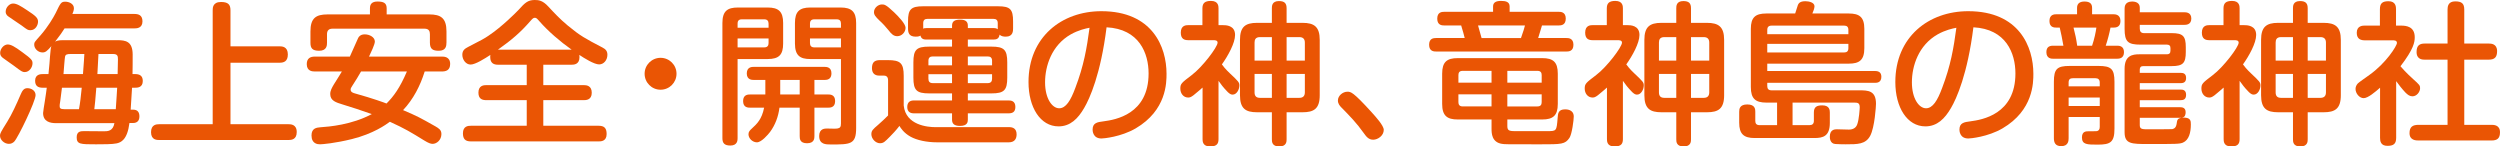
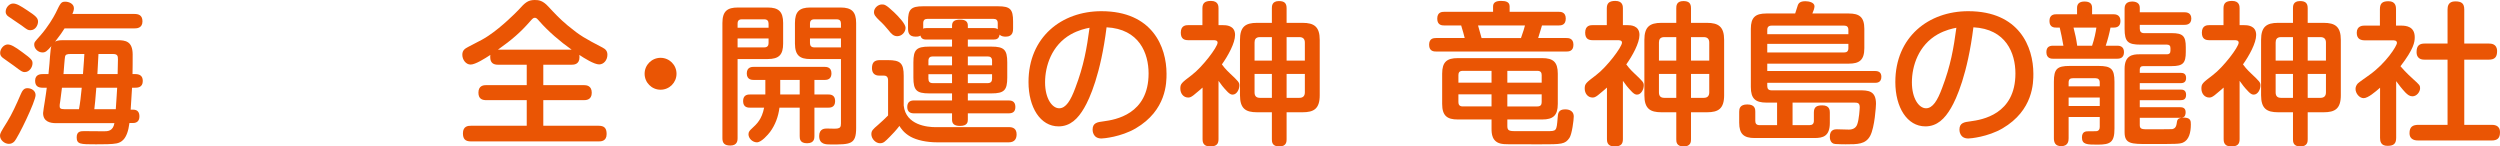
<svg xmlns="http://www.w3.org/2000/svg" version="1.1" id="レイヤー_1" x="0px" y="0px" width="570.59px" height="33.428px" viewBox="0 0 570.59 33.428" enable-background="new 0 0 570.59 33.428" xml:space="preserve">
  <g>
    <g>
      <path fill="#EA5504" d="M8.121,21.702c0,1.435-3.99,9.695-4.865,10.605c-0.315,0.315-0.7,0.525-1.225,0.525    c-1.085,0-2.03-0.945-2.03-1.855c0-0.524,0.14-0.77,1.646-3.186c1.015-1.609,2.17-4.13,2.975-6.021    c0.385-0.875,0.7-1.645,1.61-1.645C7.211,20.127,8.121,20.722,8.121,21.702z M5.076,11.9c2.24,1.61,2.345,1.926,2.345,2.556    c0,0.875-0.7,1.995-1.785,1.995c-0.525,0-0.735-0.14-2.45-1.436c-0.42-0.314-2.205-1.54-2.555-1.819    c-0.49-0.386-0.595-0.735-0.595-1.12c0-0.945,0.84-1.926,1.715-1.926C2.485,10.15,3.326,10.605,5.076,11.9z M6.196,2.345    c1.925,1.26,2.485,1.75,2.485,2.591c0,0.77-0.561,1.96-1.75,1.96c-0.56,0-0.7-0.105-1.96-1.051c-0.49-0.35-2.66-1.785-3.08-2.1    c-0.595-0.42-0.595-0.91-0.595-1.085c0-0.98,0.875-1.855,1.68-1.855C3.815,0.805,4.656,1.33,6.196,2.345z M11.062,16.906    c0.14-1.155,0.35-3.886,0.35-4.025c0.14-1.715,0.175-1.891,0.315-2.346c-1.015,1.155-1.365,1.436-2.03,1.436    c-1.015,0-1.89-0.875-1.89-1.785c0-0.525,0.07-0.595,1.54-2.24c1.575-1.82,2.835-3.92,3.36-4.971c1.12-2.345,1.26-2.59,2.205-2.59    c0.805,0,1.96,0.455,1.96,1.505c0,0.455-0.21,0.98-0.35,1.295h14.176c0.875,0,1.82,0.245,1.82,1.681c0,1.61-1.365,1.61-1.82,1.61    H14.737c-0.49,0.77-0.91,1.435-2.17,3.045c0.315-0.175,0.665-0.35,1.75-0.35h12.426c1.925,0,3.5,0.245,3.535,3.22    c0.035,1.262-0.035,3.641-0.035,4.516h0.56c0.84,0,1.785,0.21,1.785,1.575c0,1.54-1.26,1.54-1.785,1.54h-0.665    c-0.035,0.84-0.245,4.166-0.315,5.006h0.56c1.05,0,1.435,0.63,1.435,1.54c0,1.12-0.665,1.505-1.435,1.505h-0.84    c-0.49,3.886-1.96,4.445-2.94,4.655c-0.91,0.21-3.186,0.21-4.69,0.21c-3.57,0-4.411,0-4.411-1.609c0-1.4,0.98-1.4,1.75-1.4    c0.63,0,3.781,0.035,4.48,0.035c0.805,0,2.065,0,2.38-1.855H12.776c-1.26,0-2.94-0.315-2.94-2.311c0-0.35,0.244-1.68,0.385-2.625    c0.21-1.19,0.35-2.485,0.455-3.15h-0.91c-1.12,0-1.75-0.42-1.75-1.61c0-1.505,1.365-1.505,1.75-1.505H11.062z M14.142,20.021    c-0.28,2.065-0.28,2.311-0.385,3.011c-0.14,0.84-0.14,0.91-0.14,1.189c0,0.455,0.14,0.7,1.085,0.7h3.325    c0.28-1.47,0.42-2.835,0.63-4.9H14.142z M18.937,16.906c0.245-3.115,0.245-3.465,0.315-4.584h-3.08    c-0.875,0-1.225,0.104-1.33,0.629c-0.07,0.245-0.315,3.43-0.35,3.955H18.937z M21.982,20.021c-0.245,3.08-0.28,3.431-0.455,4.9    h4.9c0.175-2.03,0.28-4.76,0.315-4.9H21.982z M26.848,16.906c0-0.7,0.07-2.8,0.07-3.325c0-0.806-0.07-1.259-1.155-1.259h-3.29    c-0.105,2.134-0.105,2.379-0.245,4.584H26.848z" />
-       <path fill="#EA5504" d="M63.805,10.57c0.595,0,1.89,0.07,1.89,1.855c0,1.646-0.98,1.891-1.89,1.891H52.604v14.036h13.231    c0.49,0,1.89,0,1.89,1.785c0,1.715-1.19,1.82-1.89,1.82H36.362c-0.525,0-1.89,0-1.89-1.785s1.295-1.82,1.89-1.82h12.182V2.345    c0-0.524,0-1.89,1.89-1.89c1.61,0,2.17,0.56,2.17,1.89v8.226H63.805z" />
-       <path fill="#EA5504" d="M71.834,16.312c-0.49,0-1.82-0.035-1.82-1.681c0-1.365,0.875-1.715,1.82-1.715h8.016    c0.315-0.63,1.47-3.36,1.75-3.921c0.175-0.455,0.525-1.154,1.645-1.154c1.085,0,2.31,0.63,2.31,1.646c0,0.664-0.91,2.52-1.33,3.43    h16.662c0.42,0,1.855,0,1.855,1.68c0,1.506-1.05,1.716-1.855,1.716h-3.955c-1.015,3.255-2.59,6.335-4.936,8.82    c3.43,1.471,3.78,1.681,7.386,3.711c0.77,0.455,1.365,0.805,1.365,1.75c0,1.365-1.086,2.24-1.996,2.24    c-0.455,0-0.945-0.175-1.925-0.771c-3.011-1.854-4.306-2.66-7.841-4.271c-0.91,0.665-3.746,2.73-8.681,3.956    c-3.815,0.945-6.756,1.189-7.246,1.189c-0.56,0-1.96-0.104-1.96-2.029c0-1.646,1.155-1.785,1.996-1.855    c2.065-0.141,7.175-0.561,11.761-3.011c-3.22-1.12-3.745-1.295-6.686-2.205c-1.47-0.455-2.8-0.84-2.8-2.38    c0-0.771,0.385-1.436,0.84-2.205c1.155-1.82,1.4-2.24,1.82-2.94H71.834z M97.982,3.29c2.625,0,3.92,0.84,3.92,3.886V9.66    c0,0.806-0.105,1.926-1.75,1.926c-1.33,0-2.031-0.35-2.031-1.855V7.806c0-0.7-0.245-1.261-1.225-1.261H75.895    c-0.875,0-1.26,0.455-1.26,1.261v1.96c0,0.56-0.035,1.82-1.785,1.82c-1.541,0-1.995-0.561-1.995-1.82v-2.59    c0-3.011,1.225-3.886,3.885-3.886h9.696v-1.4c0-0.98,0.49-1.54,1.715-1.54c1.365,0,2.1,0.315,2.1,1.54v1.4H97.982z M82.405,16.312    c-0.665,1.189-1.12,1.89-1.925,3.15c-0.35,0.524-0.455,0.734-0.455,0.979c0,0.596,0.56,0.771,1.085,0.91    c4.025,1.12,6.686,2.101,7.105,2.275c1.61-1.61,3.045-3.535,4.656-7.315H82.405z" />
      <path fill="#EA5504" d="M113.639,14.771c-1.05,0-1.75-0.455-1.75-1.716c0-0.21,0-0.385,0.035-0.524    c-1.225,0.805-3.431,2.205-4.516,2.205s-1.89-1.12-1.89-2.24c0-1.016,0.595-1.4,1.33-1.785c3.255-1.681,3.605-1.855,4.69-2.591    c3.045-2.03,6.266-5.285,6.861-5.915C119.765,0.699,120.43,0,122.04,0c0.91,0,1.82,0.104,3.081,1.47    c1.505,1.61,2.555,2.767,4.48,4.375c2.835,2.346,3.956,2.94,7.911,5.006c0.77,0.386,1.12,0.875,1.12,1.646    c0,1.225-0.84,2.205-1.89,2.205c-1.121,0-3.43-1.436-4.516-2.17c0,0.14,0.035,0.279,0.035,0.524c0,1.716-1.365,1.716-1.82,1.716    H124v4.655h9.241c0.665,0,1.82,0.14,1.82,1.75c0,1.681-1.365,1.681-1.82,1.681H124v5.845h12.636c1.26,0,1.82,0.525,1.82,1.891    c0,1.68-1.33,1.68-1.82,1.68h-29.158c-1.33,0-1.82-0.595-1.82-1.854c0-1.68,1.26-1.716,1.82-1.716h12.742v-5.845h-9.206    c-0.91,0-1.82-0.244-1.82-1.716c0-1.646,1.225-1.715,1.82-1.715h9.206v-4.655H113.639z M130.476,11.341    c-2.625-1.854-5.32-4.165-7.351-6.476c-0.525-0.596-0.7-0.806-1.05-0.806s-0.525,0.177-1.05,0.771    c-2.24,2.556-4.13,4.2-7.386,6.511H130.476z" />
      <path fill="#EA5504" d="M154.405,16.836c0,1.995-1.61,3.641-3.64,3.641s-3.641-1.646-3.641-3.641c0-2.03,1.646-3.64,3.641-3.64    S154.405,14.806,154.405,16.836z" />
      <path fill="#EA5504" d="M168.344,31.538c0,0.42,0,1.68-1.645,1.68c-1.4,0-1.82-0.595-1.82-1.68V5.25    c0-2.73,1.155-3.535,3.535-3.535h6.791c2.485,0,3.535,0.91,3.535,3.535v4.69c0,2.556-0.945,3.535-3.535,3.535h-6.861V31.538z     M175.415,6.335V5.39c0-0.63-0.315-0.979-0.98-0.979h-5.146c-0.84,0-0.945,0.56-0.945,0.979v0.945H175.415z M175.415,8.785h-7.071    v2.03h6.091c0.7,0,0.98-0.385,0.98-0.979V8.785z M188.996,21.562c0.456,0,1.61,0,1.61,1.506c0,1.505-1.155,1.505-1.61,1.505    h-3.115v6.476c0,0.49,0,1.646-1.681,1.646c-1.645,0-1.68-1.016-1.68-1.646v-6.476H177.9c-0.245,1.995-0.945,3.92-2.135,5.53    c-0.455,0.595-1.96,2.381-3.01,2.381c-0.98,0-1.926-0.876-1.926-1.855c0-0.561,0.351-0.91,0.735-1.261    c1.19-1.085,2.311-2.135,2.835-4.795h-3.186c-0.455,0-1.61,0-1.61-1.505c0-1.506,1.155-1.506,1.61-1.506h3.466v-3.325h-2.695    c-0.315,0-1.541,0-1.541-1.47c0-1.506,1.19-1.506,1.61-1.506h16.102c0.42,0,1.61,0,1.61,1.471c0,1.015-0.525,1.505-1.47,1.505    h-2.415v3.325H188.996z M182.521,21.562v-3.325h-4.446v3.325H182.521z M184.936,13.476c-2.31,0-3.5-0.77-3.5-3.535V5.25    c0-2.59,1.015-3.535,3.5-3.535h6.931c2.485,0,3.535,0.945,3.535,3.535v23.978c0,3.745-1.295,3.745-5.775,3.745    c-1.12,0-2.66,0-2.66-1.925c0-1.715,1.295-1.715,1.785-1.715c0.35,0,2.03,0.069,2.345,0c0.665-0.105,0.84-0.386,0.84-1.155V13.476    H184.936z M184.866,6.335h7.07V5.39c0-0.63-0.28-0.979-0.98-0.979h-5.11c-0.875,0-0.98,0.595-0.98,0.979V6.335z M184.866,8.785    v1.051c0,0.63,0.315,0.979,0.98,0.979h6.09v-2.03H184.866z" />
      <path fill="#EA5504" d="M230.345,29.018c0.77,0,1.68,0.28,1.68,1.646c0,1.015-0.455,1.82-1.785,1.82h-16.347    c-2.415,0-4.655-0.49-6.091-1.296c-1.505-0.84-2.205-1.925-2.52-2.449c-0.735,0.979-1.68,1.959-2.17,2.449    c-1.12,1.12-1.435,1.506-2.275,1.506c-0.98,0-1.96-1.016-1.96-2.065c0-0.806,0.35-1.12,1.54-2.136    c0.771-0.7,1.61-1.435,2.275-2.135v-7.98c0-0.28,0-1.121-0.945-1.121h-1.086c-1.12,0-1.645-0.665-1.645-1.68    c0-1.295,0.525-1.855,1.82-1.855h1.785c2.905,0,3.64,0.7,3.64,3.605v6.756c0.455,4.516,5.531,4.936,7.176,4.936H230.345z     M204.058,2.8c0.91,0.875,2.625,2.625,2.625,3.535c0,1.016-0.875,1.926-1.89,1.926c-0.84,0-1.33-0.49-2.03-1.399    c-0.525-0.666-1.365-1.576-2.03-2.171c-0.91-0.876-1.26-1.296-1.26-1.926c0-0.979,0.98-1.75,1.785-1.75    C201.853,1.015,202.167,1.015,204.058,2.8z M220.895,9.03v1.61h5.391c2.87,0,3.605,0.7,3.605,3.605v3.465    c0,2.871-0.7,3.605-3.605,3.605h-5.391v1.61h9.31c0.491,0,1.541,0.07,1.541,1.471c0,1.225-0.735,1.47-1.541,1.47h-9.31v1.436    c0,0.561-0.105,1.436-1.785,1.436c-1.436,0-1.821-0.596-1.821-1.436v-1.436h-8.715c-0.771,0-1.505-0.315-1.505-1.436    c0-1.015,0.525-1.505,1.505-1.505h8.715v-1.61h-5.215c-2.87,0-3.605-0.699-3.605-3.605v-3.465c0-2.905,0.7-3.605,3.605-3.605    h5.215V9.03h-5.81c-0.49,0-1.191-0.035-1.4-0.91c-0.21,0.141-0.455,0.245-1.085,0.245c-1.54,0-1.75-0.91-1.75-1.89v-1.61    c0-2.73,0.665-3.431,3.43-3.431h17.117c2.765,0,3.43,0.665,3.43,3.431v1.61c0,0.56,0,1.89-1.645,1.89    c-0.525,0-1.05-0.07-1.435-0.455c-0.14,0.945-0.7,1.12-1.436,1.12H220.895z M226.705,6.405c0.666,0,0.806,0.14,1.016,0.28v-1.4    c0-0.665-0.315-0.98-0.98-0.98h-15.051c-0.63,0-0.98,0.28-0.98,0.98v1.26c0.105-0.069,0.28-0.14,0.77-0.14h5.81V5.845    c0-1.12,0.806-1.364,1.891-1.364c1.295,0,1.715,0.56,1.715,1.364v0.561H226.705z M217.289,14.911v-2.03h-4.41    c-0.595,0-0.98,0.28-0.98,0.98v1.05H217.289z M217.289,16.941h-5.39v1.05c0,0.63,0.315,0.98,0.98,0.98h4.41V16.941z     M220.895,14.911h5.53v-1.05c0-0.665-0.35-0.98-0.98-0.98h-4.55V14.911z M220.895,16.941v2.03h4.55c0.665,0,0.98-0.351,0.98-0.98    v-1.05H220.895z" />
      <path fill="#EA5504" d="M247.448,24.643c-1.4,2.415-3.15,4.2-5.846,4.2c-4.165,0-6.86-4.341-6.86-10.116    c0-10.291,7.596-16.172,16.626-16.172c11.656,0,14.876,8.156,14.876,14.281c0,2.03,0,8.331-7.036,12.462    c-3.36,1.96-7.351,2.31-7.806,2.31c-2.03,0-2.03-1.854-2.03-2.029c0-1.541,1.085-1.715,2.521-1.891    c2.625-0.35,10.256-1.574,10.256-10.921c0-4.621-2.135-10.151-9.591-10.536C251.229,16.906,248.708,22.507,247.448,24.643z     M244.402,7.841c-4.375,2.484-5.88,7.21-5.88,10.956c0,3.745,1.645,5.915,3.22,5.915c1.54,0,2.625-1.785,3.675-4.62    c1.96-5.146,2.625-9.066,3.255-13.757C247.763,6.51,246.153,6.861,244.402,7.841z" />
      <path fill="#EA5504" d="M279.123,5.74c0.63,0,2.766,0,2.766,2.24c0,1.855-1.61,4.761-3.01,6.721    c0.245,0.35,0.84,1.121,1.855,2.065c1.925,1.82,2.135,2.03,2.135,2.729c0,0.91-0.595,2.101-1.54,2.101    c-0.35,0-0.63-0.14-1.085-0.56c-1.015-1.016-1.68-1.926-2.135-2.591v13.302c0,1.05-0.385,1.68-1.925,1.68    c-1.715,0-1.715-1.225-1.715-1.68V19.986c-0.455,0.386-1.05,0.945-2.065,1.75c-0.595,0.455-0.875,0.525-1.225,0.525    c-1.085,0-1.785-0.945-1.785-2.03c0-1.12,0.245-1.295,2.625-3.115c2.38-1.785,5.88-6.37,5.88-7.386c0-0.56-0.63-0.56-1.015-0.56    h-5.67c-0.77,0-1.715-0.176-1.715-1.716c0-1.715,1.26-1.715,1.715-1.715h3.22V1.925c0-1.155,0.49-1.715,1.96-1.715    c1.715,0,1.715,1.26,1.715,1.715V5.74H279.123z M293.649,31.783c0,0.489,0,1.645-1.68,1.645c-1.681,0-1.681-1.12-1.681-1.645    v-6.161h-3.396c-2.555,0-3.885-0.805-3.885-3.886V9.101c0-2.94,1.19-3.886,3.885-3.886h3.396V1.89c0-0.49,0-1.646,1.61-1.646    c1.295,0,1.75,0.525,1.75,1.646v3.325h3.641c2.625,0,3.92,0.875,3.92,3.886v12.636c0,3.081-1.33,3.886-3.92,3.886h-3.641V31.783z     M290.289,13.826V8.471h-2.729c-1.016,0-1.226,0.595-1.226,1.26v4.096H290.289z M290.289,16.871h-3.955v4.201    c0,0.734,0.28,1.26,1.226,1.26h2.729V16.871z M293.649,13.826h4.166V9.73c0-0.91-0.49-1.26-1.26-1.26h-2.906V13.826z     M293.649,16.871v5.461h2.906c0.84,0,1.26-0.42,1.26-1.26v-4.201H293.649z" />
-       <path fill="#EA5504" d="M313.409,31.888c-1.085,0-1.61-0.77-2.17-1.54c-1.61-2.275-3.08-3.78-5.181-5.916    c-0.245-0.279-0.7-0.734-0.7-1.505c0-1.085,1.12-1.995,2.17-1.995c0.771,0,1.295,0.035,5.496,4.655    c0.98,1.085,2.8,3.081,2.8,4.061C315.824,30.942,314.494,31.888,313.409,31.888z" />
      <path fill="#EA5504" d="M355.753,2.695c0.42,0,1.61,0,1.61,1.541c0,1.504-1.051,1.574-1.61,1.574h-3.815    c-0.105,0.455-0.77,2.45-0.875,2.87h6.441c0.42,0,1.609,0,1.609,1.54s-1.154,1.54-1.609,1.54h-29.719c-0.455,0-1.61,0-1.61-1.54    c0-1.471,1.015-1.54,1.61-1.54h6.511c-0.21-0.84-0.315-1.261-0.806-2.87h-3.814c-0.49,0-1.646,0-1.646-1.541    c0-1.54,1.085-1.574,1.646-1.574h11.096V1.47c0-0.98,0.77-1.26,1.82-1.26c0.944,0,1.96,0.14,1.96,1.26v1.226H355.753z     M344.028,28.738c0,0.944,0.279,1.189,1.645,1.189h7.456c2.136,0,2.136,0,2.38-3.011c0.07-1.015,0.141-1.96,1.715-1.96    c0.281,0,1.961,0,1.961,1.646c0,0.735-0.385,3.955-0.98,4.865c-1.016,1.47-1.75,1.47-6.721,1.47c-7.98,0-8.016,0-8.681-0.104    c-2.345-0.35-2.38-2.45-2.38-3.431v-2.135h-7.736c-2.381,0-3.535-0.84-3.535-3.535v-6.931c0-2.661,1.085-3.536,3.535-3.536h19.322    c2.45,0,3.535,0.875,3.535,3.536v6.931c0,2.66-1.12,3.535-3.535,3.535h-7.98V28.738z M332.862,18.866h7.561v-2.695h-6.581    c-0.806,0-0.979,0.455-0.979,0.981V18.866z M340.422,24.292v-2.766h-7.561v1.785c0,0.525,0.209,0.98,0.979,0.98H340.422z     M347.143,8.681c0.595-1.716,0.734-2.171,0.91-2.87h-10.711c0.104,0.42,0.699,2.415,0.805,2.87H347.143z M351.868,18.866v-1.714    c0-0.596-0.244-0.981-0.979-0.981h-6.86v2.695H351.868z M351.868,21.526h-7.84v2.766h6.86c0.7,0,0.979-0.35,0.979-0.98V21.526z" />
      <path fill="#EA5504" d="M371.42,5.74c0.631,0,2.766,0,2.766,2.24c0,1.855-1.609,4.761-3.01,6.721    c0.244,0.35,0.84,1.121,1.855,2.065c1.925,1.82,2.135,2.03,2.135,2.729c0,0.91-0.596,2.101-1.54,2.101    c-0.351,0-0.631-0.14-1.085-0.56c-1.016-1.016-1.681-1.926-2.136-2.591v13.302c0,1.05-0.385,1.68-1.925,1.68    c-1.715,0-1.715-1.225-1.715-1.68V19.986c-0.455,0.386-1.051,0.945-2.066,1.75c-0.594,0.455-0.875,0.525-1.225,0.525    c-1.085,0-1.785-0.945-1.785-2.03c0-1.12,0.245-1.295,2.625-3.115c2.381-1.785,5.881-6.37,5.881-7.386    c0-0.56-0.63-0.56-1.016-0.56h-5.67c-0.77,0-1.715-0.176-1.715-1.716c0-1.715,1.26-1.715,1.715-1.715h3.221V1.925    c0-1.155,0.49-1.715,1.96-1.715c1.715,0,1.715,1.26,1.715,1.715V5.74H371.42z M385.948,31.783c0,0.489,0,1.645-1.68,1.645    c-1.681,0-1.681-1.12-1.681-1.645v-6.161h-3.396c-2.555,0-3.885-0.805-3.885-3.886V9.101c0-2.94,1.189-3.886,3.885-3.886h3.396    V1.89c0-0.49,0-1.646,1.61-1.646c1.295,0,1.75,0.525,1.75,1.646v3.325h3.641c2.625,0,3.92,0.875,3.92,3.886v12.636    c0,3.081-1.33,3.886-3.92,3.886h-3.641V31.783z M382.587,13.826V8.471h-2.73c-1.015,0-1.226,0.595-1.226,1.26v4.096H382.587z     M382.587,16.871h-3.956v4.201c0,0.734,0.28,1.26,1.226,1.26h2.73V16.871z M385.948,13.826h4.166V9.73    c0-0.91-0.49-1.26-1.261-1.26h-2.905V13.826z M385.948,16.871v5.461h2.905c0.84,0,1.261-0.42,1.261-1.26v-4.201H385.948z" />
      <path fill="#EA5504" d="M405.592,28.563v-5.146h-2.451c-2.521,0-3.535-0.945-3.535-3.535V6.58c0-2.625,1.051-3.5,3.535-3.5h6.581    c0.104-0.28,0.524-1.681,0.63-1.96c0.141-0.28,0.385-0.841,1.68-0.841c0.841,0,2.102,0.28,2.102,1.155    c0,0.455-0.281,1.19-0.49,1.646h8.33c2.381,0,3.535,0.805,3.535,3.5v4.41c0,2.73-1.154,3.536-3.535,3.536h-18.621v1.68h24.572    c0.91,0,1.47,0.351,1.47,1.33c0,1.366-1.085,1.366-1.47,1.366h-24.572v0.734c0,0.665,0.314,0.98,0.979,0.98h19.952    c2.064,0,3.885,0.035,3.885,3.08c0,0.455-0.279,5.355-1.33,7.315c-1.05,1.925-2.835,1.925-5.564,1.925    c-0.105,0-1.716,0-2.416-0.069c-1.225-0.105-1.225-1.436-1.225-1.681c0-1.645,1.154-1.68,1.609-1.68c0.385,0,2.311,0.07,2.73,0.07    c0.945,0,1.646-0.386,1.926-1.226c0.42-1.155,0.56-3.641,0.56-3.851c0-1.085-0.524-1.085-1.435-1.085h-13.896v5.146h3.885    c0.631,0,0.98-0.315,0.98-0.98v-1.925c0-1.226,0.63-1.61,1.926-1.61c1.715,0,1.715,1.191,1.715,1.681v2.31    c0,3.081-1.576,3.466-3.535,3.466h-13.617c-2.485,0-3.535-0.91-3.535-3.5v-2.485c0-0.665,0.105-1.681,1.855-1.681    c1.819,0,1.819,1.155,1.819,1.681v2.064c0,0.561,0.21,0.98,0.98,0.98H405.592z M403.352,7.806h18.516v-0.98    c0-0.665-0.314-0.98-0.944-0.98h-16.592c-0.806,0-0.979,0.49-0.979,0.98V7.806z M421.868,10.011h-18.516v1.96h17.571    c0.56,0,0.944-0.245,0.944-0.98V10.011z" />
      <path fill="#EA5504" d="M445.29,24.643c-1.4,2.415-3.15,4.2-5.846,4.2c-4.166,0-6.861-4.341-6.861-10.116    c0-10.291,7.596-16.172,16.627-16.172c11.656,0,14.877,8.156,14.877,14.281c0,2.03,0,8.331-7.036,12.462    c-3.36,1.96-7.351,2.31-7.806,2.31c-2.03,0-2.03-1.854-2.03-2.029c0-1.541,1.085-1.715,2.521-1.891    c2.625-0.35,10.256-1.574,10.256-10.921c0-4.621-2.135-10.151-9.591-10.536C449.069,16.906,446.549,22.507,445.29,24.643z     M442.244,7.841c-4.376,2.484-5.88,7.21-5.88,10.956c0,3.745,1.645,5.915,3.22,5.915c1.54,0,2.626-1.785,3.675-4.62    c1.961-5.146,2.626-9.066,3.256-13.757C445.604,6.51,443.995,6.861,442.244,7.841z" />
      <path fill="#EA5504" d="M483.194,10.431c0.385,0,1.576,0,1.576,1.47c0,1.436-1.086,1.506-1.611,1.506h-14.49    c-0.421,0-1.611,0-1.611-1.506c0-1.189,0.701-1.47,1.541-1.47h2.345c-0.245-1.4-0.595-3.186-0.84-4.131h-0.7    c-0.525,0-1.645,0-1.645-1.505c0-1.54,1.154-1.54,1.645-1.54h4.655v-1.47c0-0.98,0.63-1.436,1.681-1.436    c1.05,0,1.75,0.35,1.75,1.436v1.47h4.83c0.385,0,1.646,0,1.646,1.54c0,1.505-1.19,1.505-1.646,1.505h-0.63    c-0.21,1.155-0.665,2.905-1.085,4.131H483.194z M472.133,26.707v4.831c0,0.524-0.035,1.82-1.68,1.82    c-1.4,0-1.681-0.875-1.681-1.82V18.656c0-2.94,0.735-3.605,3.604-3.605h6.582c2.869,0,3.64,0.665,3.64,3.605v10.711    c0,3.081-0.91,3.641-3.78,3.641c-2.485,0-3.641,0-3.641-1.645c0-1.4,0.945-1.4,1.506-1.4c0.209,0,1.785,0,1.925-0.035    c0.385-0.105,0.63-0.385,0.63-0.945v-2.275H472.133z M472.133,19.707h7.105v-0.876c0-0.665-0.35-0.979-0.98-0.979h-5.145    c-0.631,0-0.98,0.245-0.98,0.979V19.707z M479.239,22.262h-7.105v1.926h7.105V22.262z M477.489,10.431    c0.525-1.54,0.84-3.08,0.98-4.131h-5.216c0.42,1.681,0.595,2.416,0.84,4.131H477.489z M484.909,15.682    c0-3.011,1.786-3.291,3.361-3.291h6.301c0.49,0,0.805-0.21,0.805-0.805v-0.63c0-0.561-0.314-0.771-0.805-0.771h-6.021    c-2.869,0-3.641-0.63-3.641-3.605V2.029c0-0.455,0.035-1.68,1.716-1.68c0.806,0,1.751,0.28,1.751,1.4V2.8h10.15    c0.385,0,1.61,0,1.61,1.437c0,1.434-1.226,1.434-1.61,1.434h-10.15v0.875c0,0.631,0.279,1.016,0.979,1.016h6.301    c2.556,0,3.22,0.665,3.22,3.186v1.12c0,2.52-0.63,3.22-3.22,3.22h-6.476c-0.561,0-0.805,0.28-0.805,0.771v0.77h9.346    c0.56,0,1.225,0.141,1.225,1.155c0,0.875-0.455,1.19-1.225,1.19h-9.346v1.47h9.311c0.49,0,1.26,0.07,1.26,1.19    s-0.7,1.226-1.26,1.226h-9.311v1.609h9.24c0.455,0,1.225,0.105,1.225,1.12c0,0.49-0.069,1.12-0.805,1.261    c1.996-0.141,1.996,0.77,1.996,1.54c0,1.855-0.421,3.57-1.82,4.165c-0.806,0.315-1.506,0.315-7.877,0.315    c-3.85,0-5.426,0-5.426-2.695V15.682z M488.375,28.598c0,0.91,0.629,0.91,1.959,0.91c0.701,0,5.111,0,5.426-0.035    c0.315-0.07,0.84-0.175,1.016-1.155c0.14-0.979,0.175-1.26,1.12-1.435h-9.521V28.598z" />
      <path fill="#EA5504" d="M512.173,5.74c0.63,0,2.766,0,2.766,2.24c0,1.855-1.61,4.761-3.011,6.721    c0.245,0.35,0.84,1.121,1.855,2.065c1.926,1.82,2.135,2.03,2.135,2.729c0,0.91-0.595,2.101-1.539,2.101    c-0.351,0-0.631-0.14-1.086-0.56c-1.016-1.016-1.68-1.926-2.135-2.591v13.302c0,1.05-0.385,1.68-1.926,1.68    c-1.715,0-1.715-1.225-1.715-1.68V19.986c-0.455,0.386-1.051,0.945-2.065,1.75c-0.595,0.455-0.875,0.525-1.226,0.525    c-1.084,0-1.785-0.945-1.785-2.03c0-1.12,0.246-1.295,2.626-3.115c2.38-1.785,5.88-6.37,5.88-7.386c0-0.56-0.629-0.56-1.015-0.56    h-5.671c-0.77,0-1.715-0.176-1.715-1.716c0-1.715,1.26-1.715,1.715-1.715h3.221V1.925c0-1.155,0.49-1.715,1.961-1.715    c1.715,0,1.715,1.26,1.715,1.715V5.74H512.173z M526.7,31.783c0,0.489,0,1.645-1.68,1.645s-1.68-1.12-1.68-1.645v-6.161h-3.396    c-2.555,0-3.885-0.805-3.885-3.886V9.101c0-2.94,1.189-3.886,3.885-3.886h3.396V1.89c0-0.49,0-1.646,1.609-1.646    c1.295,0,1.75,0.525,1.75,1.646v3.325h3.641c2.625,0,3.92,0.875,3.92,3.886v12.636c0,3.081-1.33,3.886-3.92,3.886H526.7V31.783z     M523.34,13.826V8.471h-2.73c-1.016,0-1.226,0.595-1.226,1.26v4.096H523.34z M523.34,16.871h-3.956v4.201    c0,0.734,0.28,1.26,1.226,1.26h2.73V16.871z M526.7,13.826h4.166V9.73c0-0.91-0.49-1.26-1.26-1.26H526.7V13.826z M526.7,16.871    v5.461h2.906c0.84,0,1.26-0.42,1.26-1.26v-4.201H526.7z" />
      <path fill="#EA5504" d="M548.014,5.845c1.189,0,3.115,0.21,3.115,2.661c0,1.085-0.211,2.66-3.256,6.615    c0.245,0.281,1.225,1.436,2.905,2.94c1.435,1.295,1.575,1.435,1.575,2.065c0,0.805-0.734,1.854-1.75,1.854    c-0.631,0-1.086-0.35-1.61-0.875c-0.735-0.77-1.575-1.854-2.101-2.59v12.951c0,1.437-0.699,1.82-1.994,1.82    c-1.541,0-1.682-1.085-1.682-1.82V20.021c-1.119,0.98-2.765,2.381-3.744,2.381c-0.98,0-1.855-1.086-1.855-2.101    c0-0.49,0.21-0.91,0.525-1.26c0.14-0.176,2.24-1.646,2.625-1.926c3.814-2.695,6.301-6.65,6.301-7.315    c0-0.596-0.596-0.596-1.016-0.596h-6.301c-0.77,0-1.855-0.175-1.855-1.715c0-1.646,1.4-1.646,1.855-1.646h3.431V2.1    c0-1.365,0.595-1.82,1.96-1.82c1.68,0,1.715,1.295,1.715,1.82v3.745H548.014z M568.036,9.94c0.49,0,1.891,0.035,1.891,1.716    c0,1.364-0.525,1.96-1.891,1.96h-5.601v14.876h6.23c0.455,0,1.925,0,1.925,1.681c0,1.4-0.629,1.89-1.925,1.89h-16.661    c-0.525,0-2.066,0-2.066-1.68c0-1.471,0.771-1.891,2.066-1.891h6.615V13.616h-5.215c-0.455,0-1.855,0-1.855-1.75    c0-1.471,0.664-1.926,1.855-1.926h5.215V2.17c0-0.7,0.141-1.855,1.75-1.855c1.436,0,2.065,0.455,2.065,1.855V9.94H568.036z" />
    </g>
  </g>
</svg>